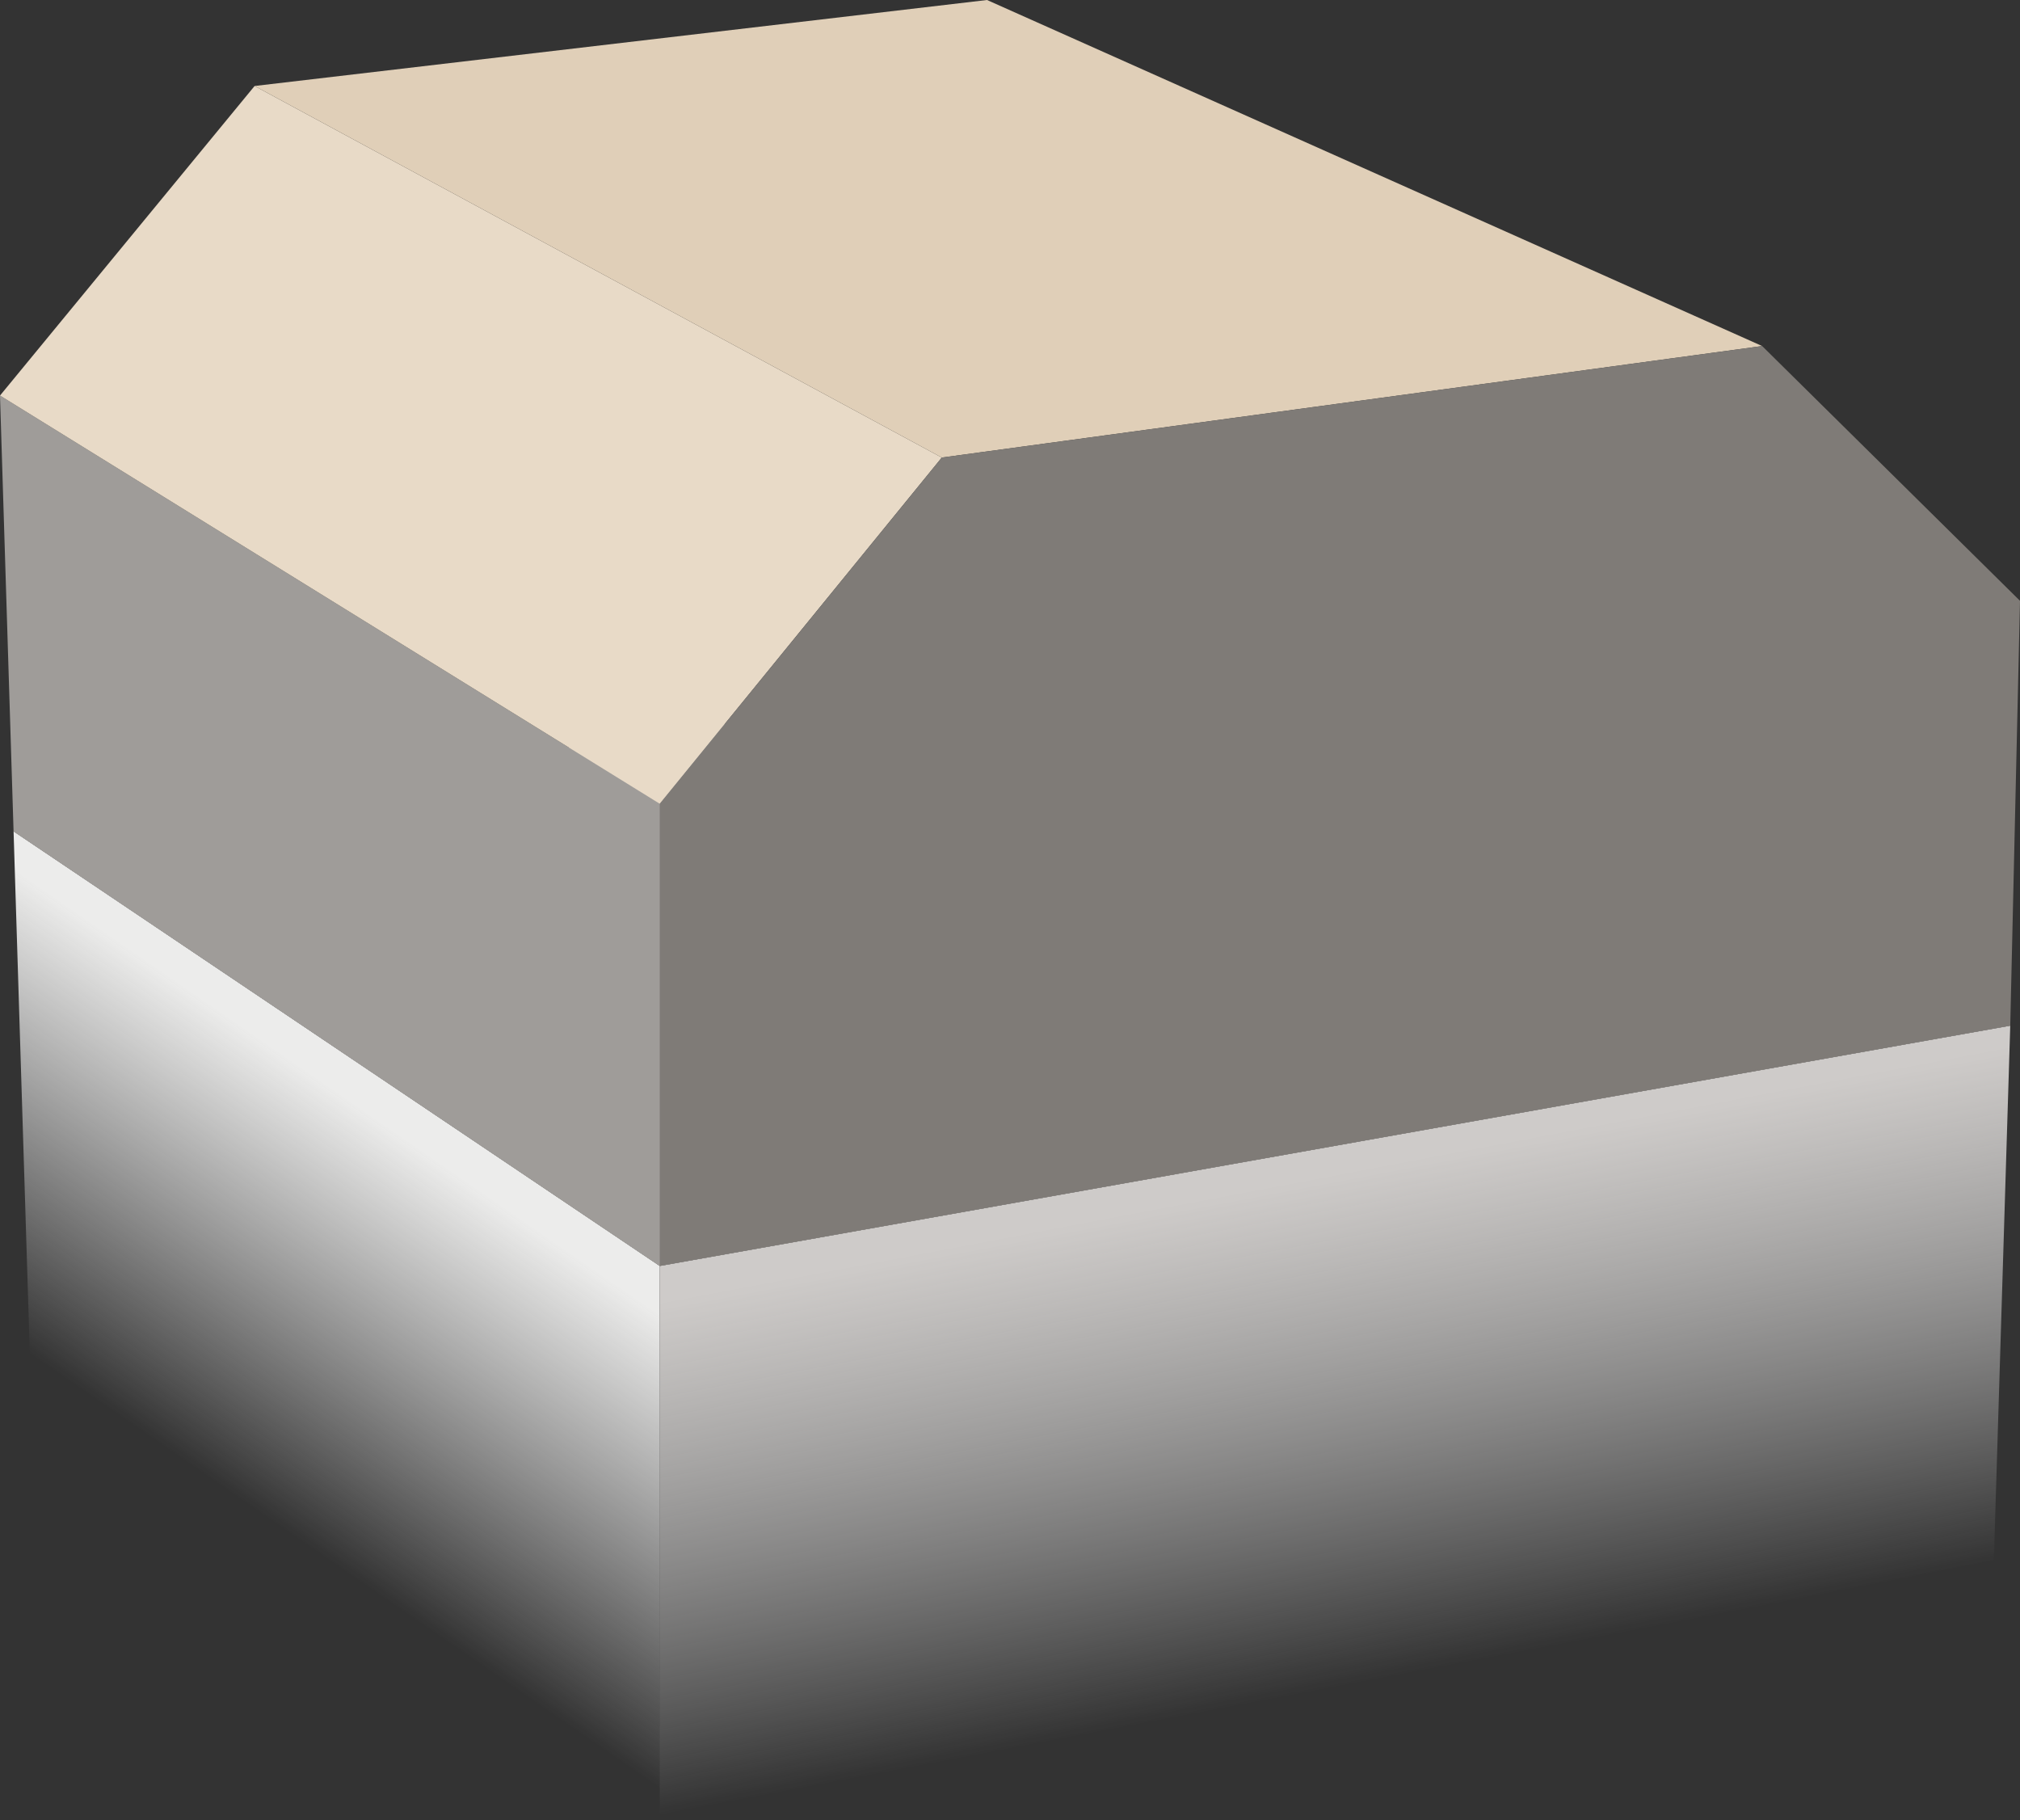
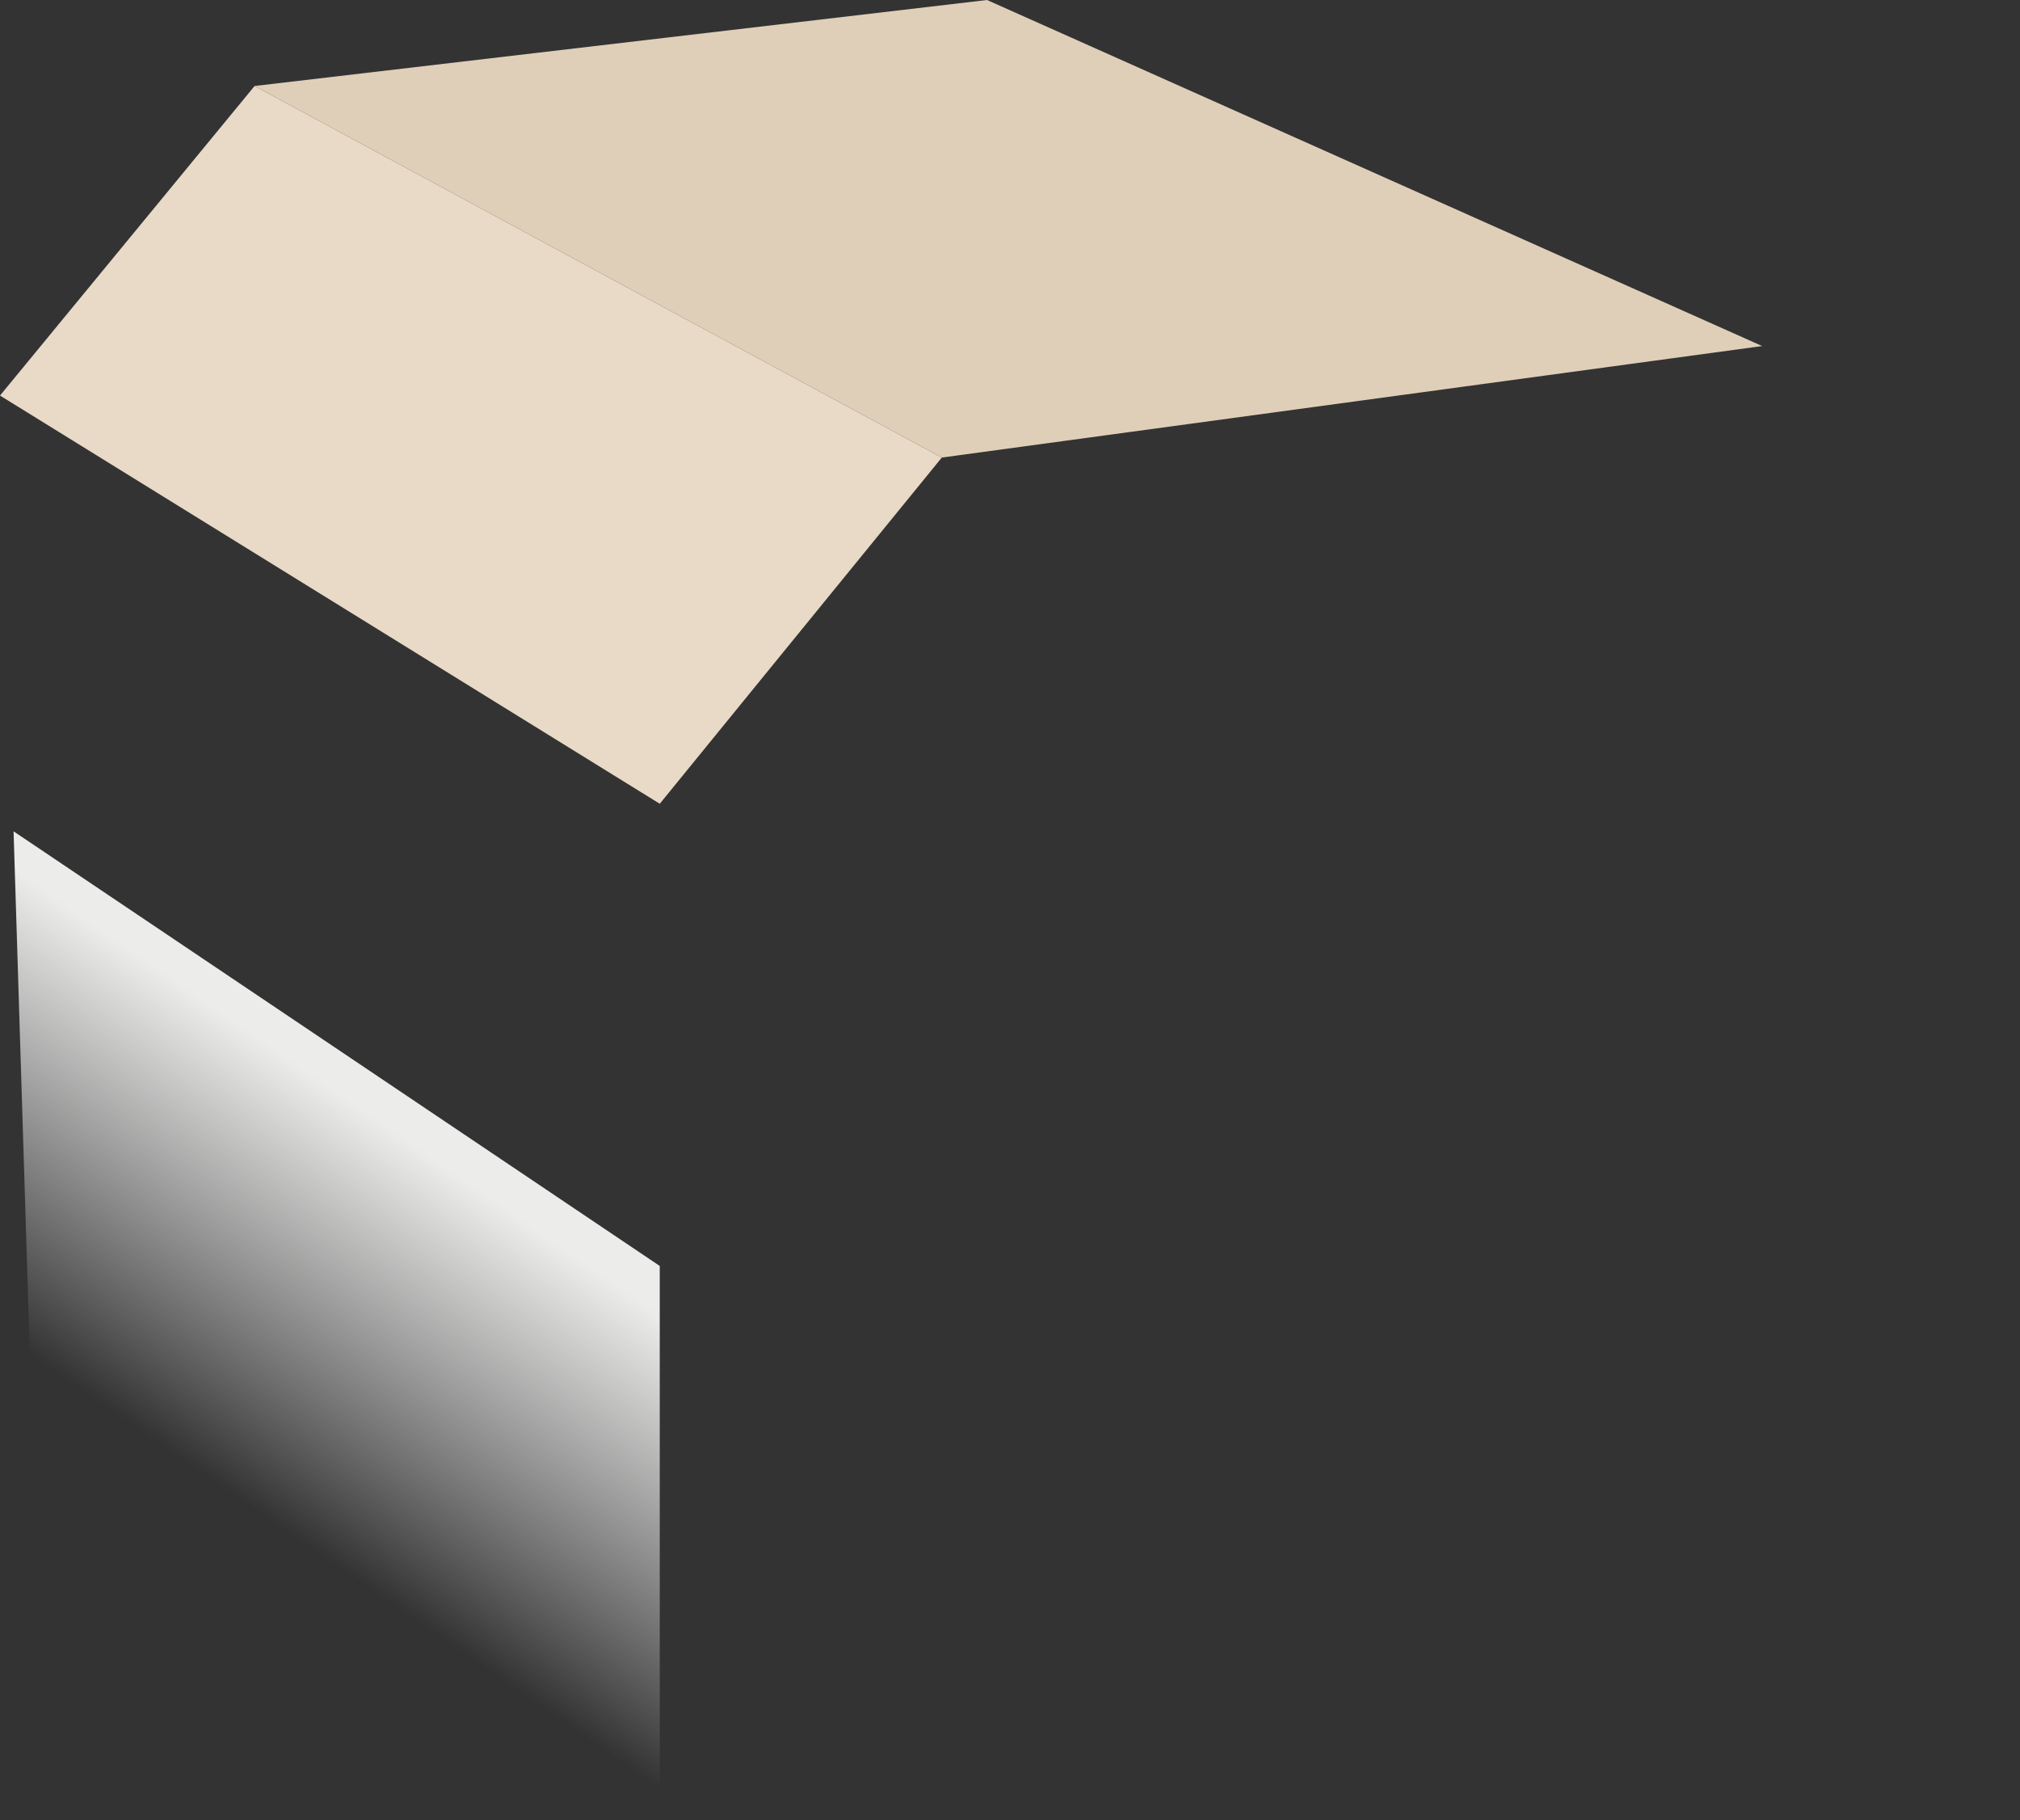
<svg xmlns="http://www.w3.org/2000/svg" id="Laag_1" data-name="Laag 1" viewBox="0 0 52.396 47.205">
  <rect x="0" y="0" width="52.396" height="47.205" fill="#333333" stroke="none" />
  <defs>
    <linearGradient id="Naamloos_verloop_19" x1="2.703" y1="43.124" x2="11.571" y2="30.266" gradientUnits="userSpaceOnUse">
      <stop offset="0.352" stop-color="#fff" stop-opacity="0" />
      <stop offset="1" stop-color="#ececeb" />
    </linearGradient>
    <linearGradient id="Naamloos_verloop_16" x1="35.884" y1="43.525" x2="33.446" y2="30.666" gradientUnits="userSpaceOnUse">
      <stop offset="0" stop-color="#fff" stop-opacity="0" />
      <stop offset="1" stop-color="#cecbc9" />
    </linearGradient>
  </defs>
  <polygon points="0.777 35.212 17.113 47.205 17.113 32.83 0.352 21.559 0.777 35.212" style="fill:url(#Naamloos_verloop_19)" />
-   <polygon points="51.718 40.462 17.113 47.205 17.113 32.83 52.143 26.599 51.718 40.462" style="fill:url(#Naamloos_verloop_16)" />
-   <polygon points="17.113 32.83 52.143 26.599 33.56 16.55 0.352 21.559 17.113 32.83" style="fill:#9f9c99" />
-   <polygon points="0 10.258 0.352 21.559 17.113 32.83 17.113 20.844 0 10.258" style="fill:#9f9c99" />
  <polygon points="0 10.258 17.113 20.844 24.429 11.866 6.604 2.23 0 10.258" style="fill:#e8dac7" />
  <polygon points="6.604 2.23 25.602 0 45.708 8.974 24.429 11.866 6.604 2.23" style="fill:#e0cfb8" />
-   <polygon points="52.143 26.599 52.396 15.581 45.708 8.974 24.429 11.866 17.113 20.844 17.113 32.83 52.143 26.599" style="fill:#7f7b77" />
</svg>